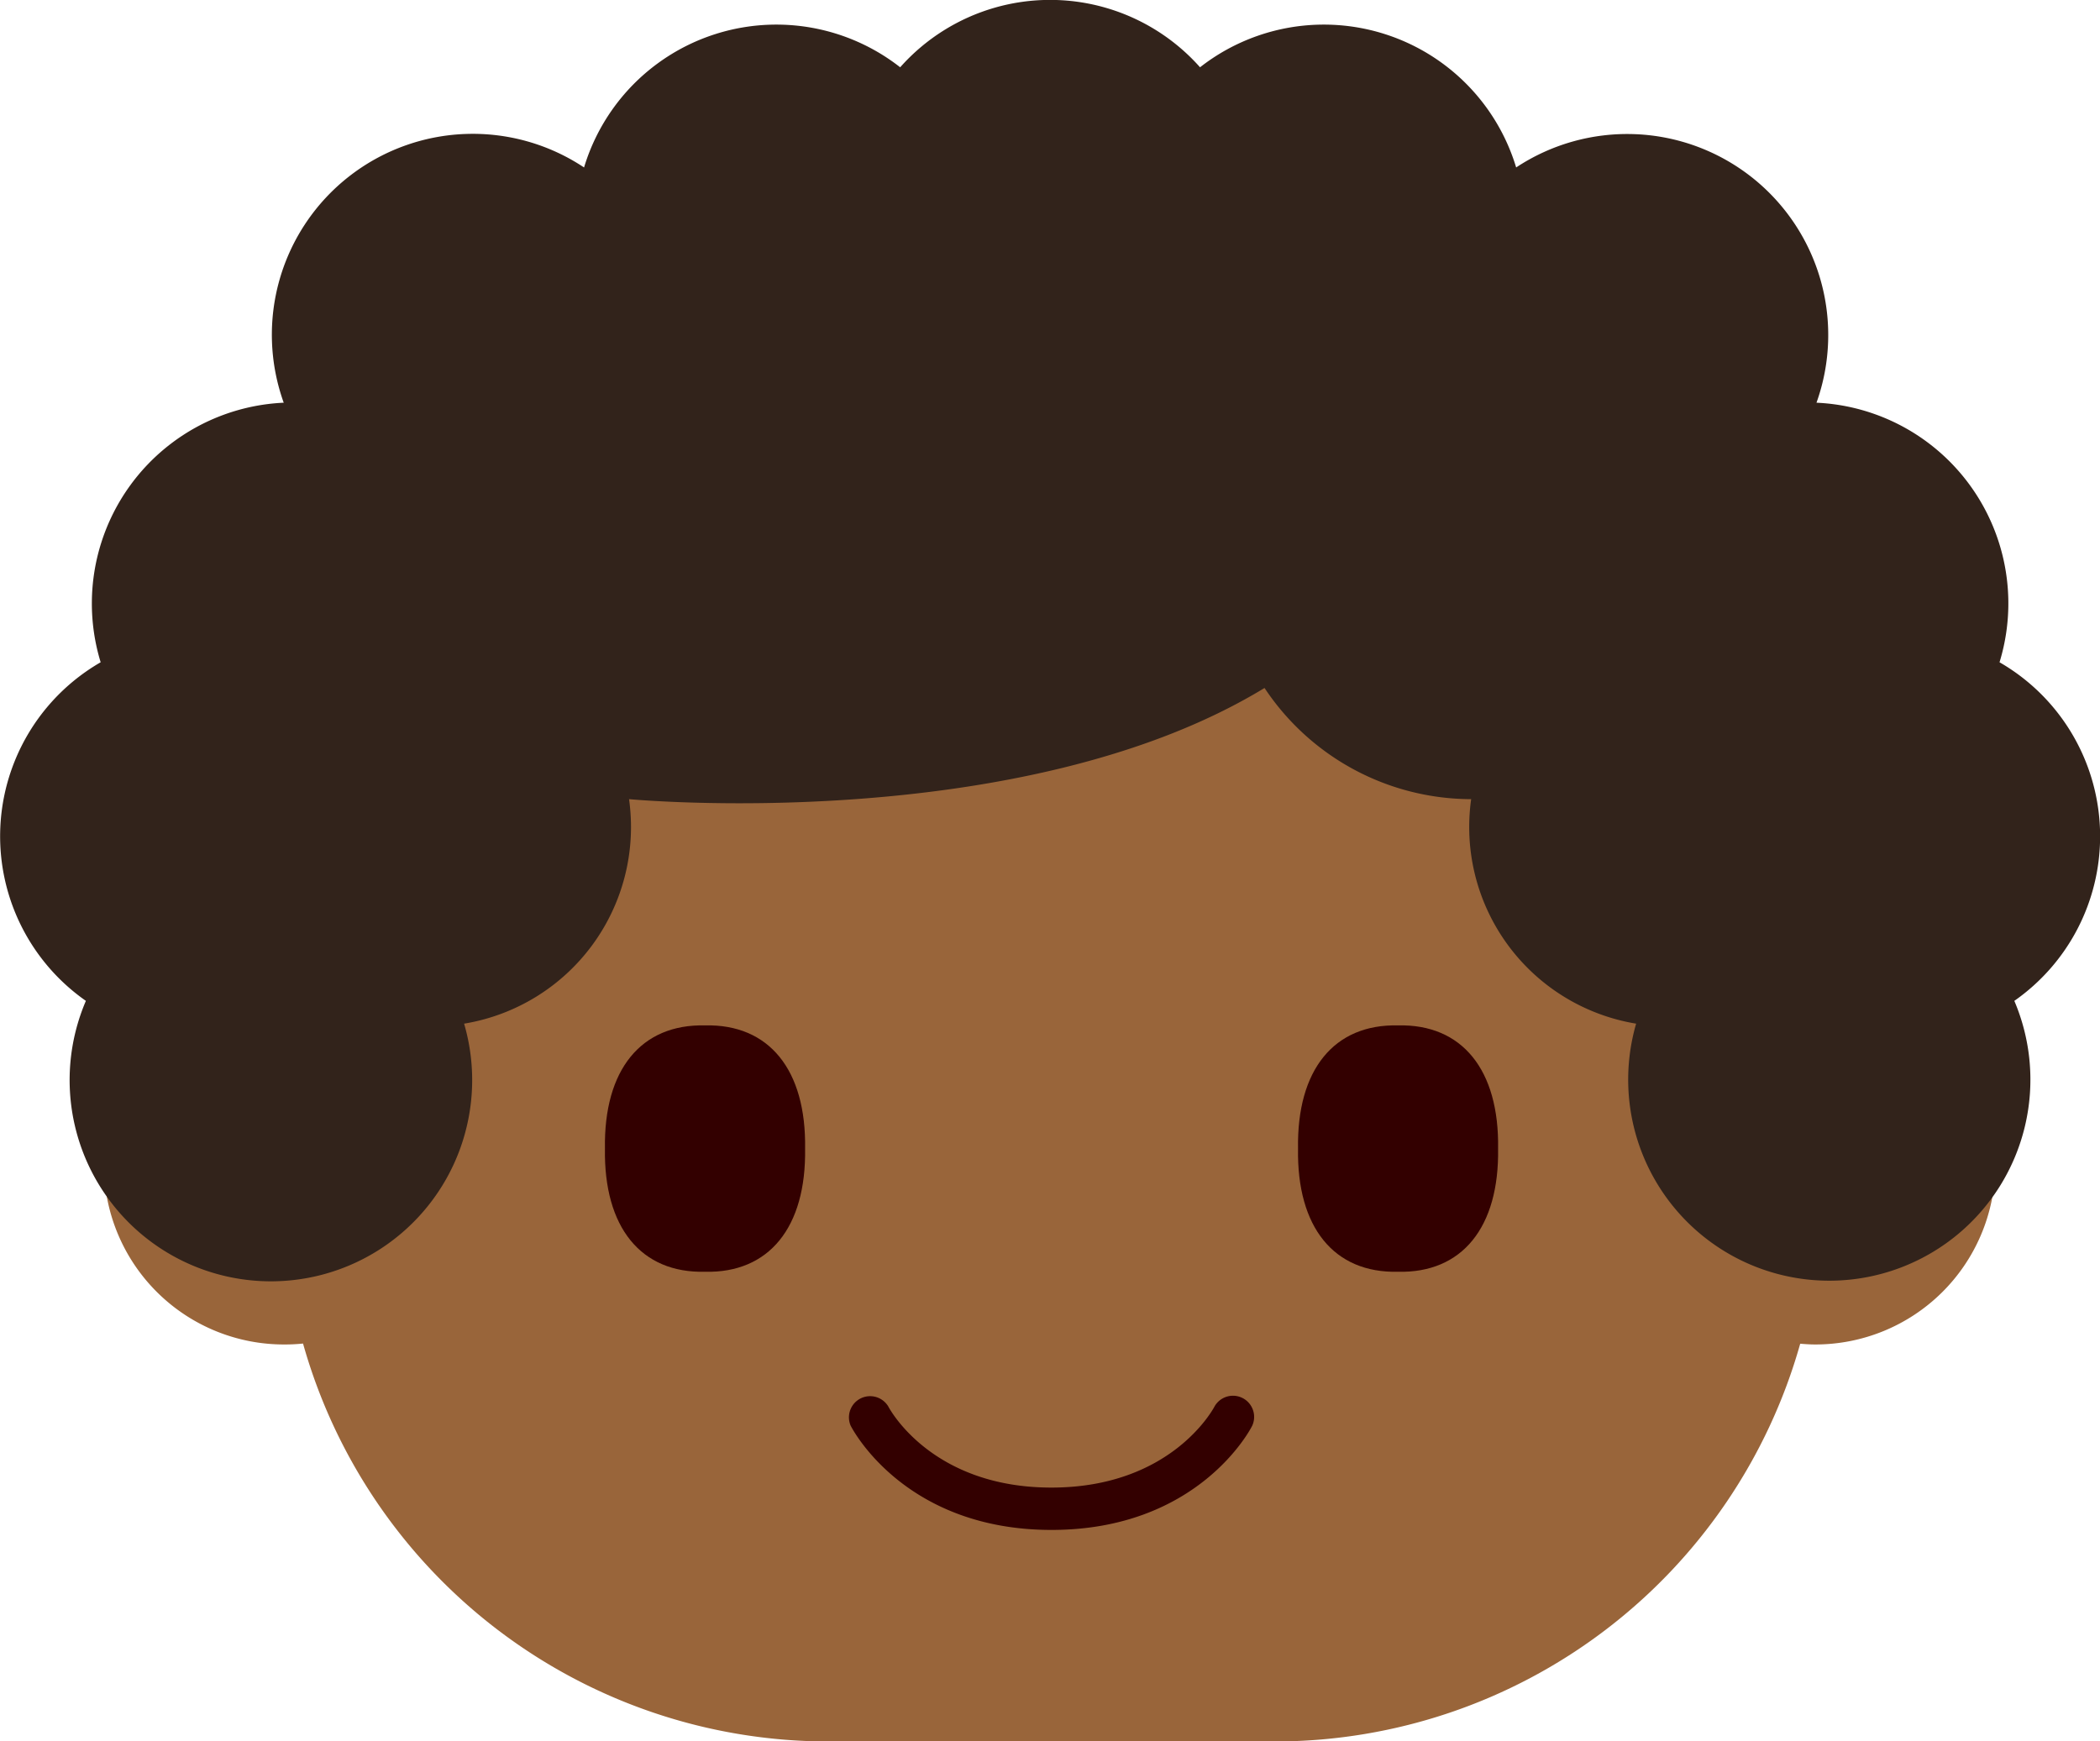
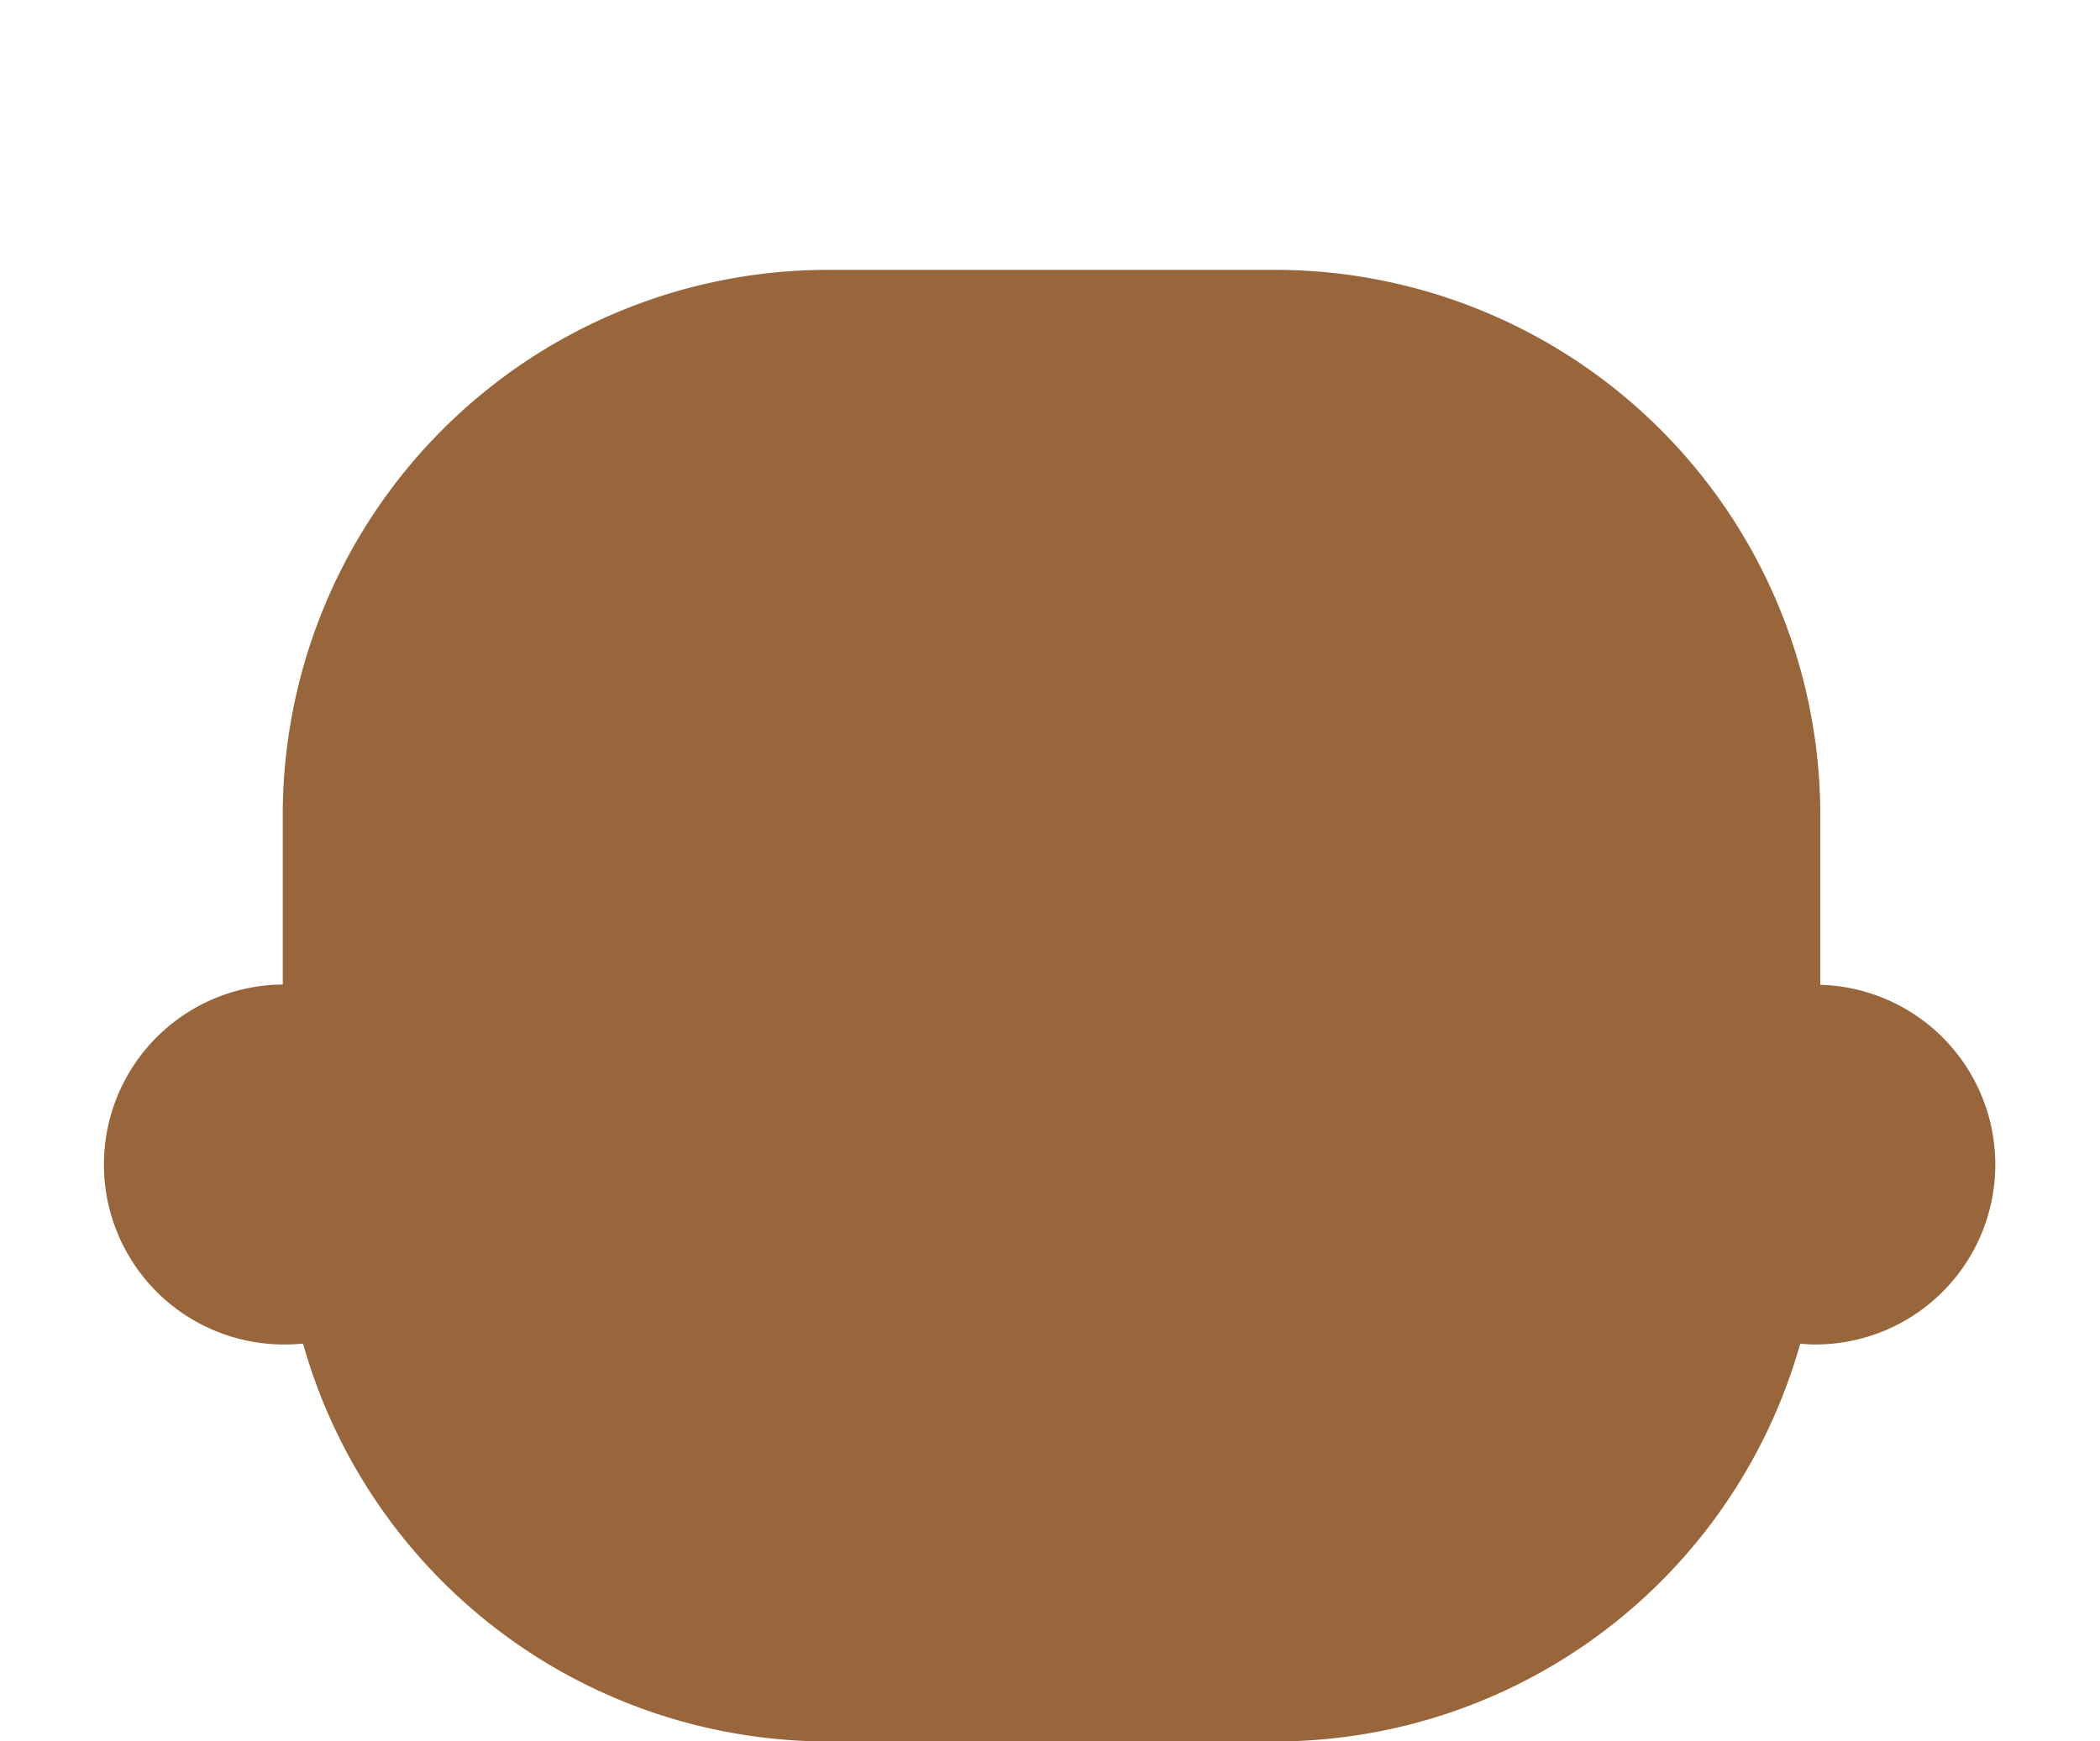
<svg xmlns="http://www.w3.org/2000/svg" width="89.249" height="74.019" viewBox="0 0 89.249 74.019">
  <g id="Group_117" data-name="Group 117" transform="translate(-402.446 -240.443)">
    <path id="Path_621" data-name="Path 621" d="M479.808,282.3v-7.272a23.182,23.182,0,0,0-23.115-23.114H437.578a23.182,23.182,0,0,0-23.115,23.114v7.265a7.648,7.648,0,0,0,.1,15.3c.257,0,.511-.014.762-.039a23.2,23.2,0,0,0,22.258,16.914h19.115a23.2,23.2,0,0,0,22.256-16.907c.209.017.42.032.633.032a7.646,7.646,0,0,0,.226-15.289Z" fill="#99653a" />
    <g id="Group_116" data-name="Group 116">
-       <path id="Path_622" data-name="Path 622" d="M436.662,289.267c.053,3.349-1.533,5.3-4.253,5.235-2.723.066-4.307-1.886-4.253-5.235-.054-3.351,1.532-5.3,4.253-5.237C435.128,283.965,436.715,285.916,436.662,289.267Z" fill="#300" />
-       <path id="Path_623" data-name="Path 623" d="M466.114,289.267c.054,3.349-1.532,5.3-4.252,5.235-2.72.066-4.306-1.886-4.25-5.235-.055-3.351,1.53-5.3,4.25-5.237C464.582,283.965,466.168,285.916,466.114,289.267Z" fill="#300" />
-     </g>
-     <path id="Path_624" data-name="Path 624" d="M447.136,305.476c-6.217,0-8.449-4.255-8.54-4.437a.9.9,0,0,1,1.6-.814c.071.136,1.862,3.451,6.935,3.451s6.863-3.315,6.937-3.456a.9.9,0,0,1,1.6.819C455.583,301.221,453.352,305.476,447.136,305.476Z" fill="#300" />
-     <path id="Path_625" data-name="Path 625" d="M491.7,275.994a8.535,8.535,0,0,0-4.275-7.4,8.539,8.539,0,0,0-7.779-11.033,8.544,8.544,0,0,0-12.764-10,8.537,8.537,0,0,0-13.435-4.258,8.52,8.52,0,0,0-12.744,0,8.537,8.537,0,0,0-13.435,4.258,8.539,8.539,0,0,0-12.764,10,8.542,8.542,0,0,0-7.78,11.033,8.538,8.538,0,0,0-.628,14.393,8.554,8.554,0,1,0,16.074.969,8.471,8.471,0,0,0,7.01-9.543s16.657,1.575,27.008-4.726a10.562,10.562,0,0,0,8.782,4.726,8.471,8.471,0,0,0,7.011,9.543,8.547,8.547,0,1,0,16.073-.969A8.536,8.536,0,0,0,491.7,275.994Z" fill="#32231b" />
+       </g>
  </g>
</svg>